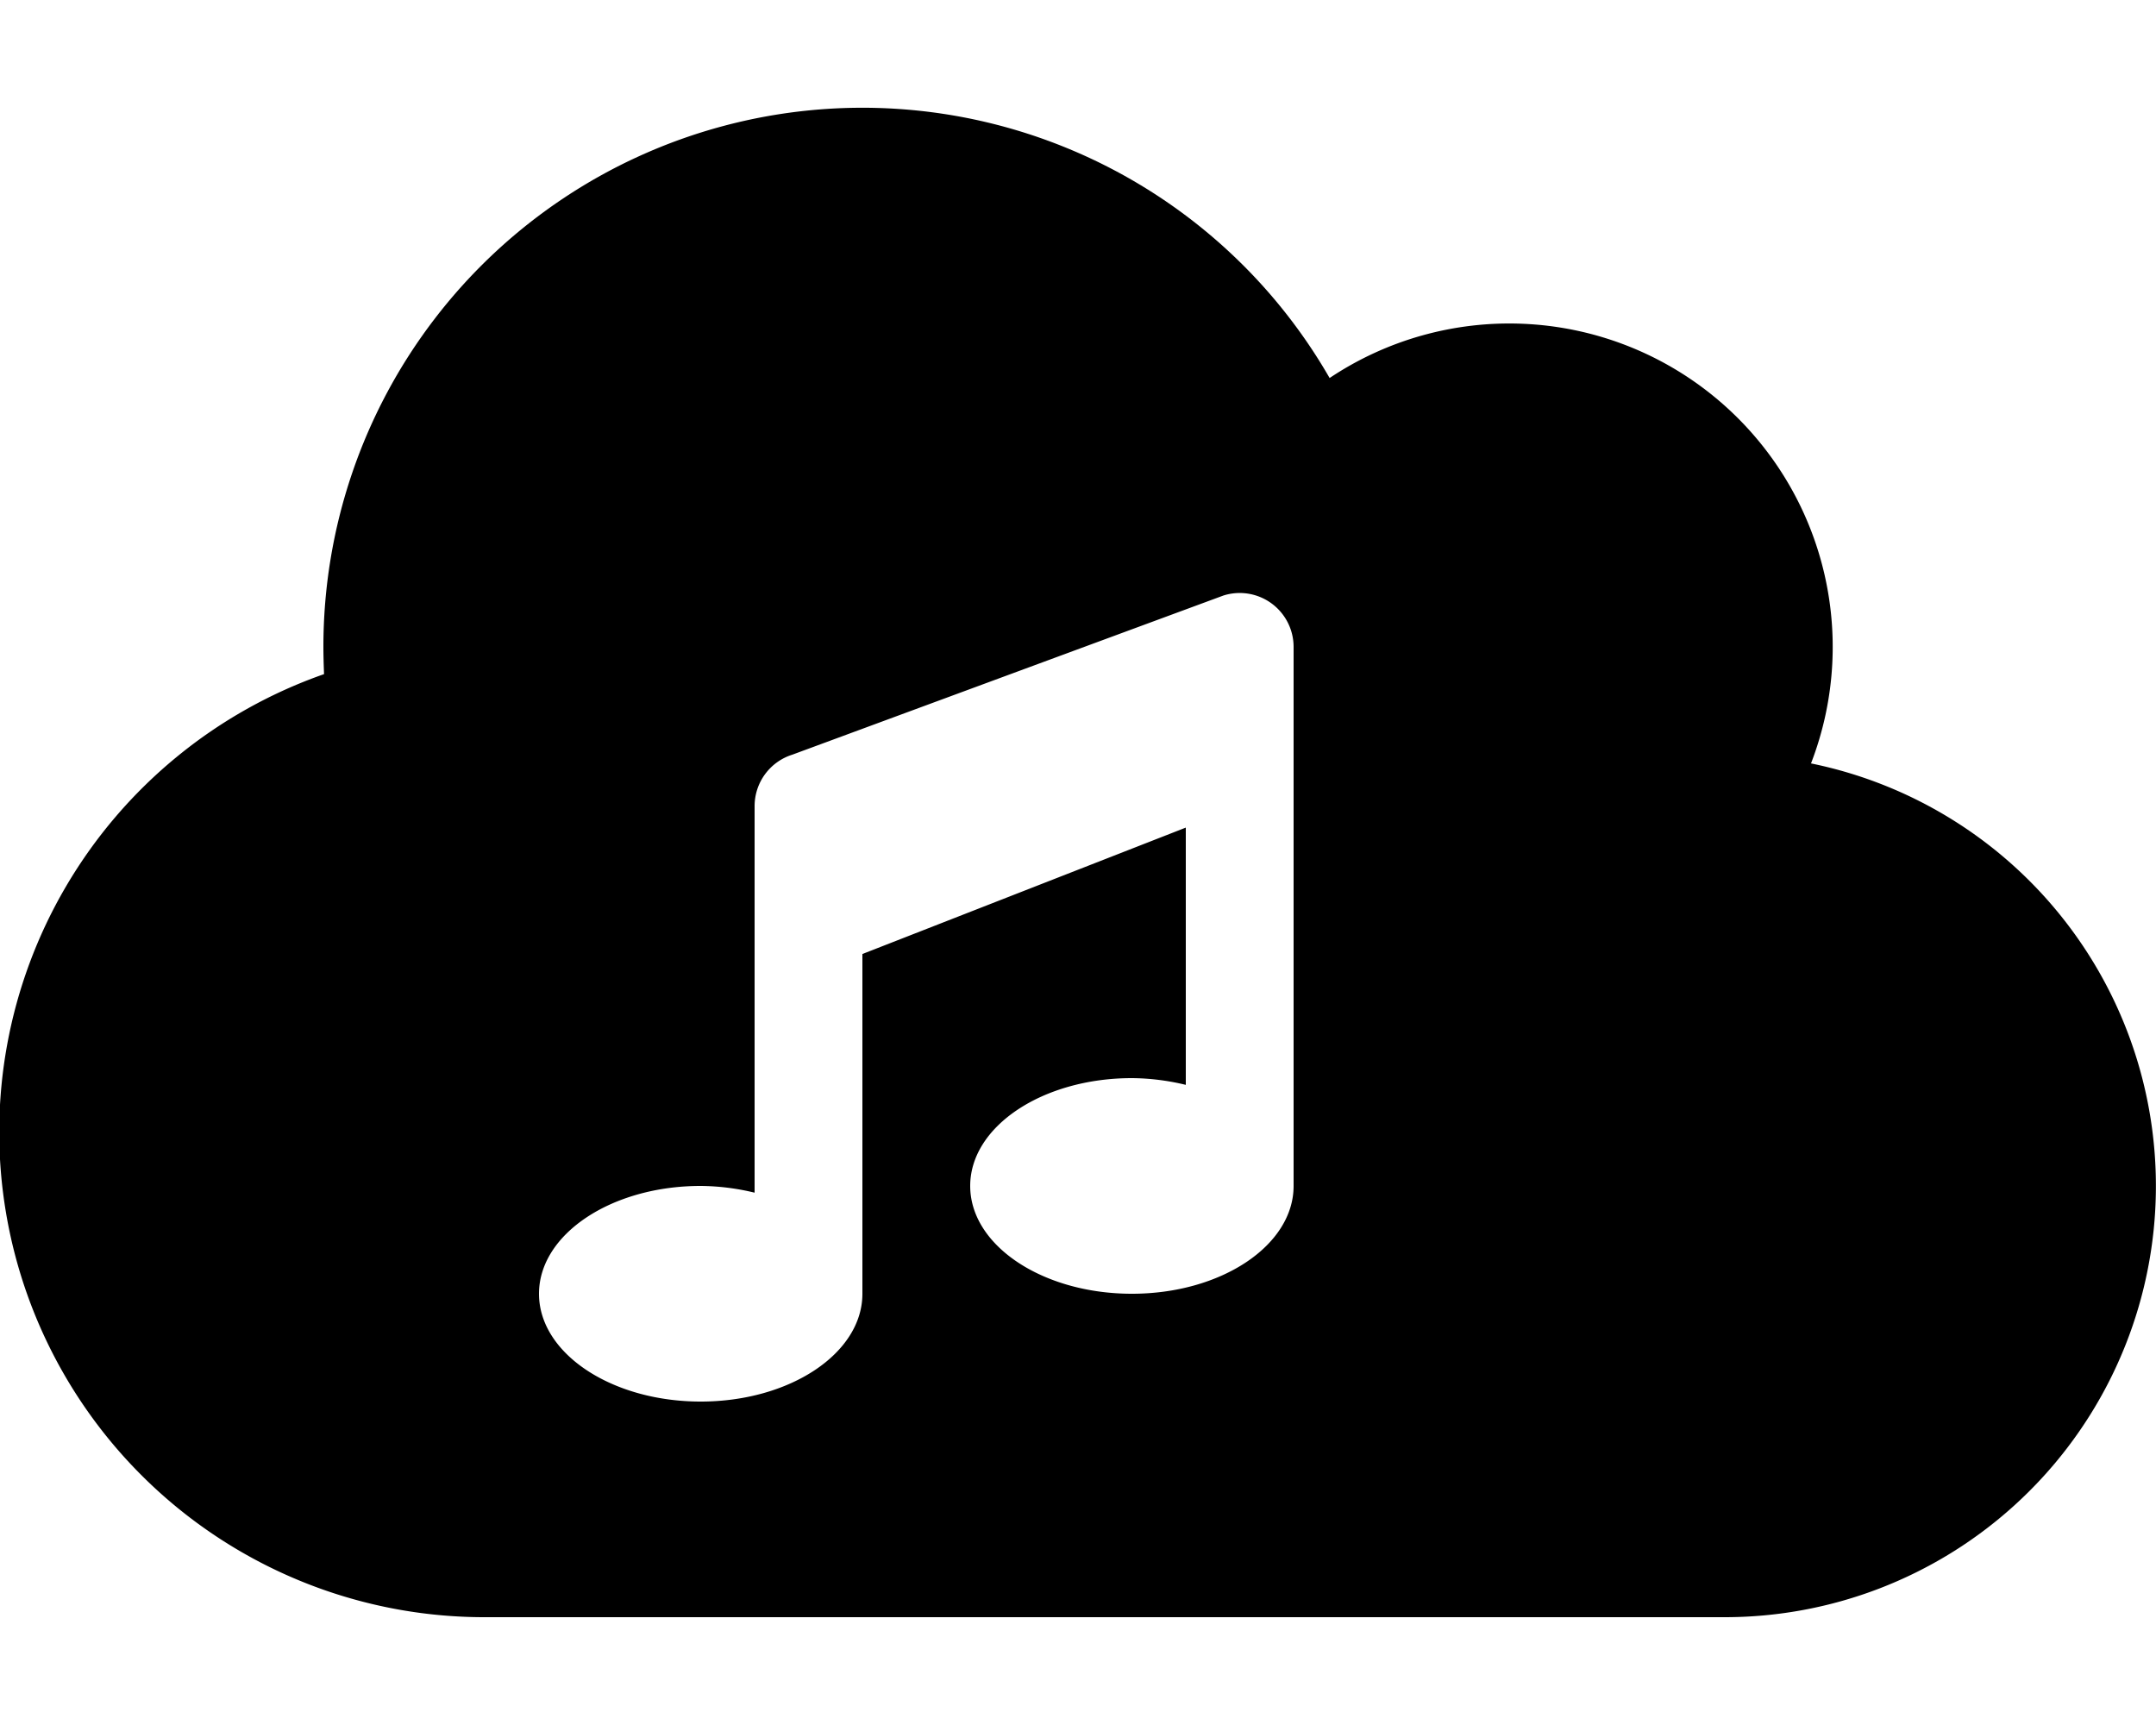
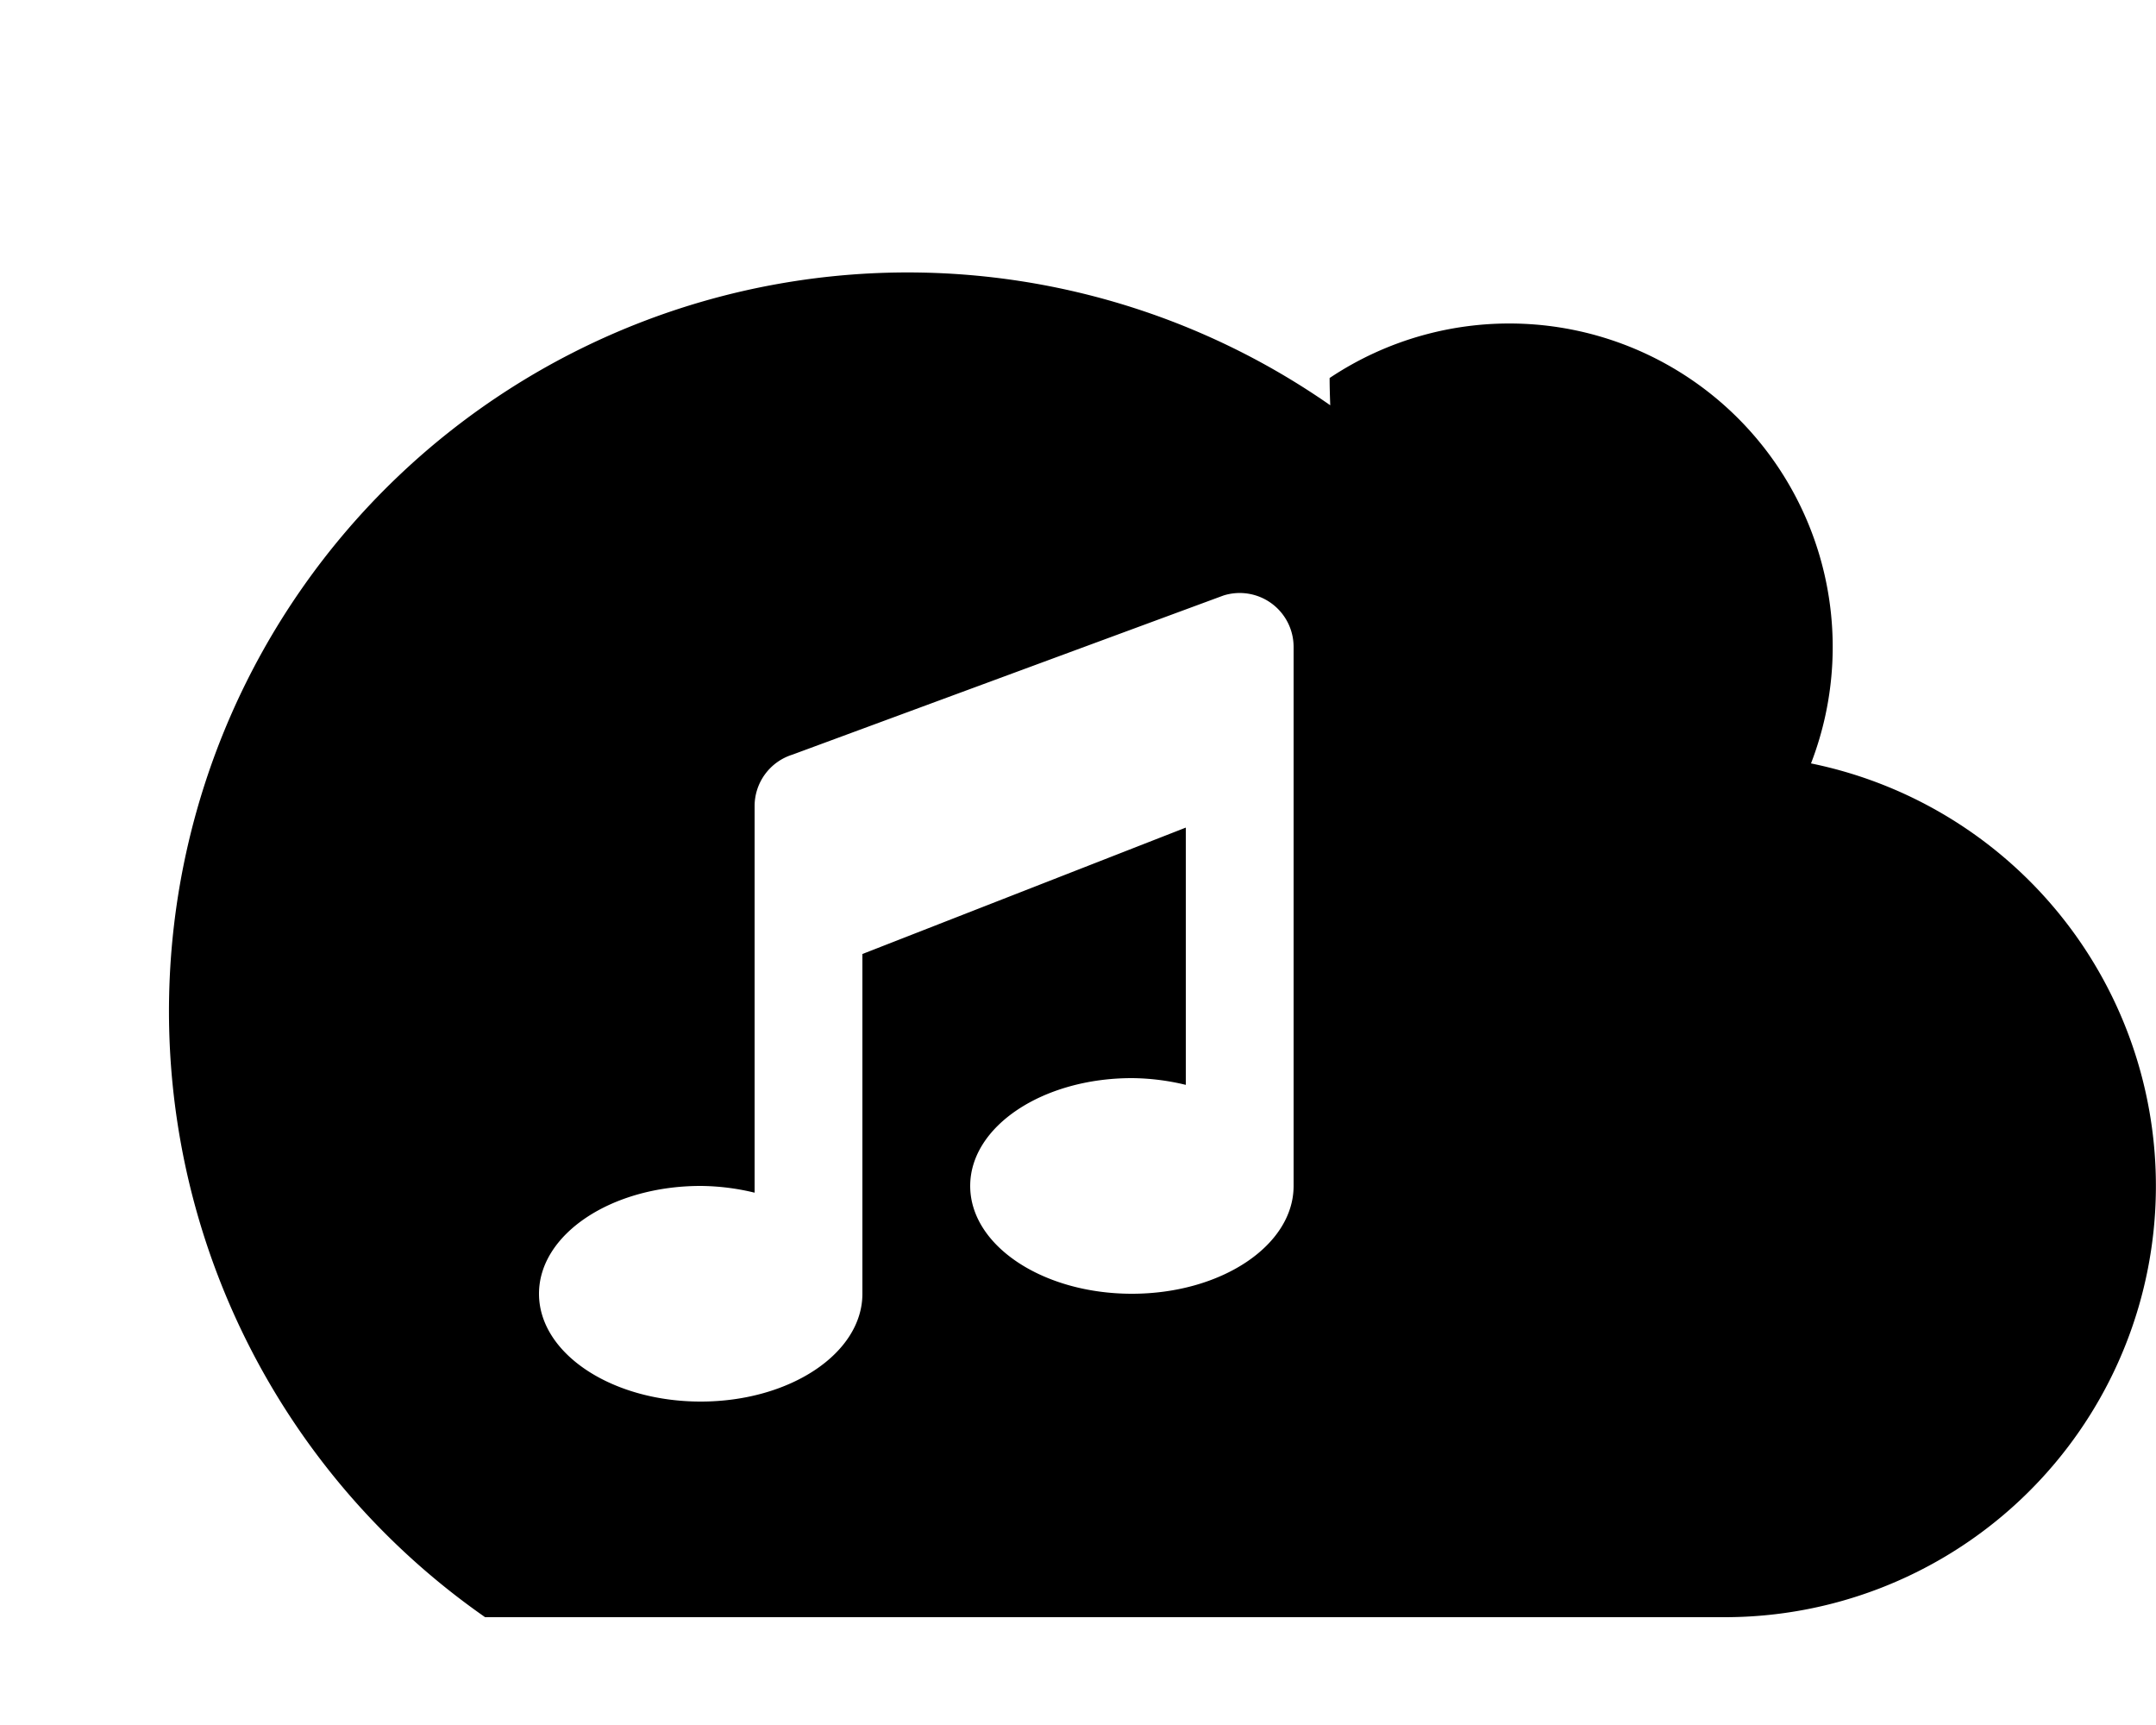
<svg xmlns="http://www.w3.org/2000/svg" viewBox="0 0 640 512">
-   <path d="M537.59 226.59a96 96 0 0 0-142.9-114.39A160 160 0 0 0 96 192c0 2.7.09 5.41.19 8.09A144 144 0 0 0 144 480h368a128 128 0 0 0 25.59-253.41zM384 352c0 17.67-21.5 32-48 32s-48-14.33-48-32 21.5-32 48-32a69.89 69.89 0 0 1 16 2v-76.36l-96 37.52V384c0 17.67-21.5 32-48 32s-48-14.33-48-32 21.5-32 48-32a69.89 69.89 0 0 1 16 2V239.25A16 16 0 0 1 235.19 224l128-47.25A16 16 0 0 1 384 192z" />
+   <path d="M537.59 226.59a96 96 0 0 0-142.9-114.39c0 2.7.09 5.41.19 8.09A144 144 0 0 0 144 480h368a128 128 0 0 0 25.59-253.41zM384 352c0 17.67-21.5 32-48 32s-48-14.33-48-32 21.5-32 48-32a69.89 69.89 0 0 1 16 2v-76.36l-96 37.52V384c0 17.67-21.5 32-48 32s-48-14.33-48-32 21.5-32 48-32a69.89 69.89 0 0 1 16 2V239.25A16 16 0 0 1 235.19 224l128-47.25A16 16 0 0 1 384 192z" />
</svg>